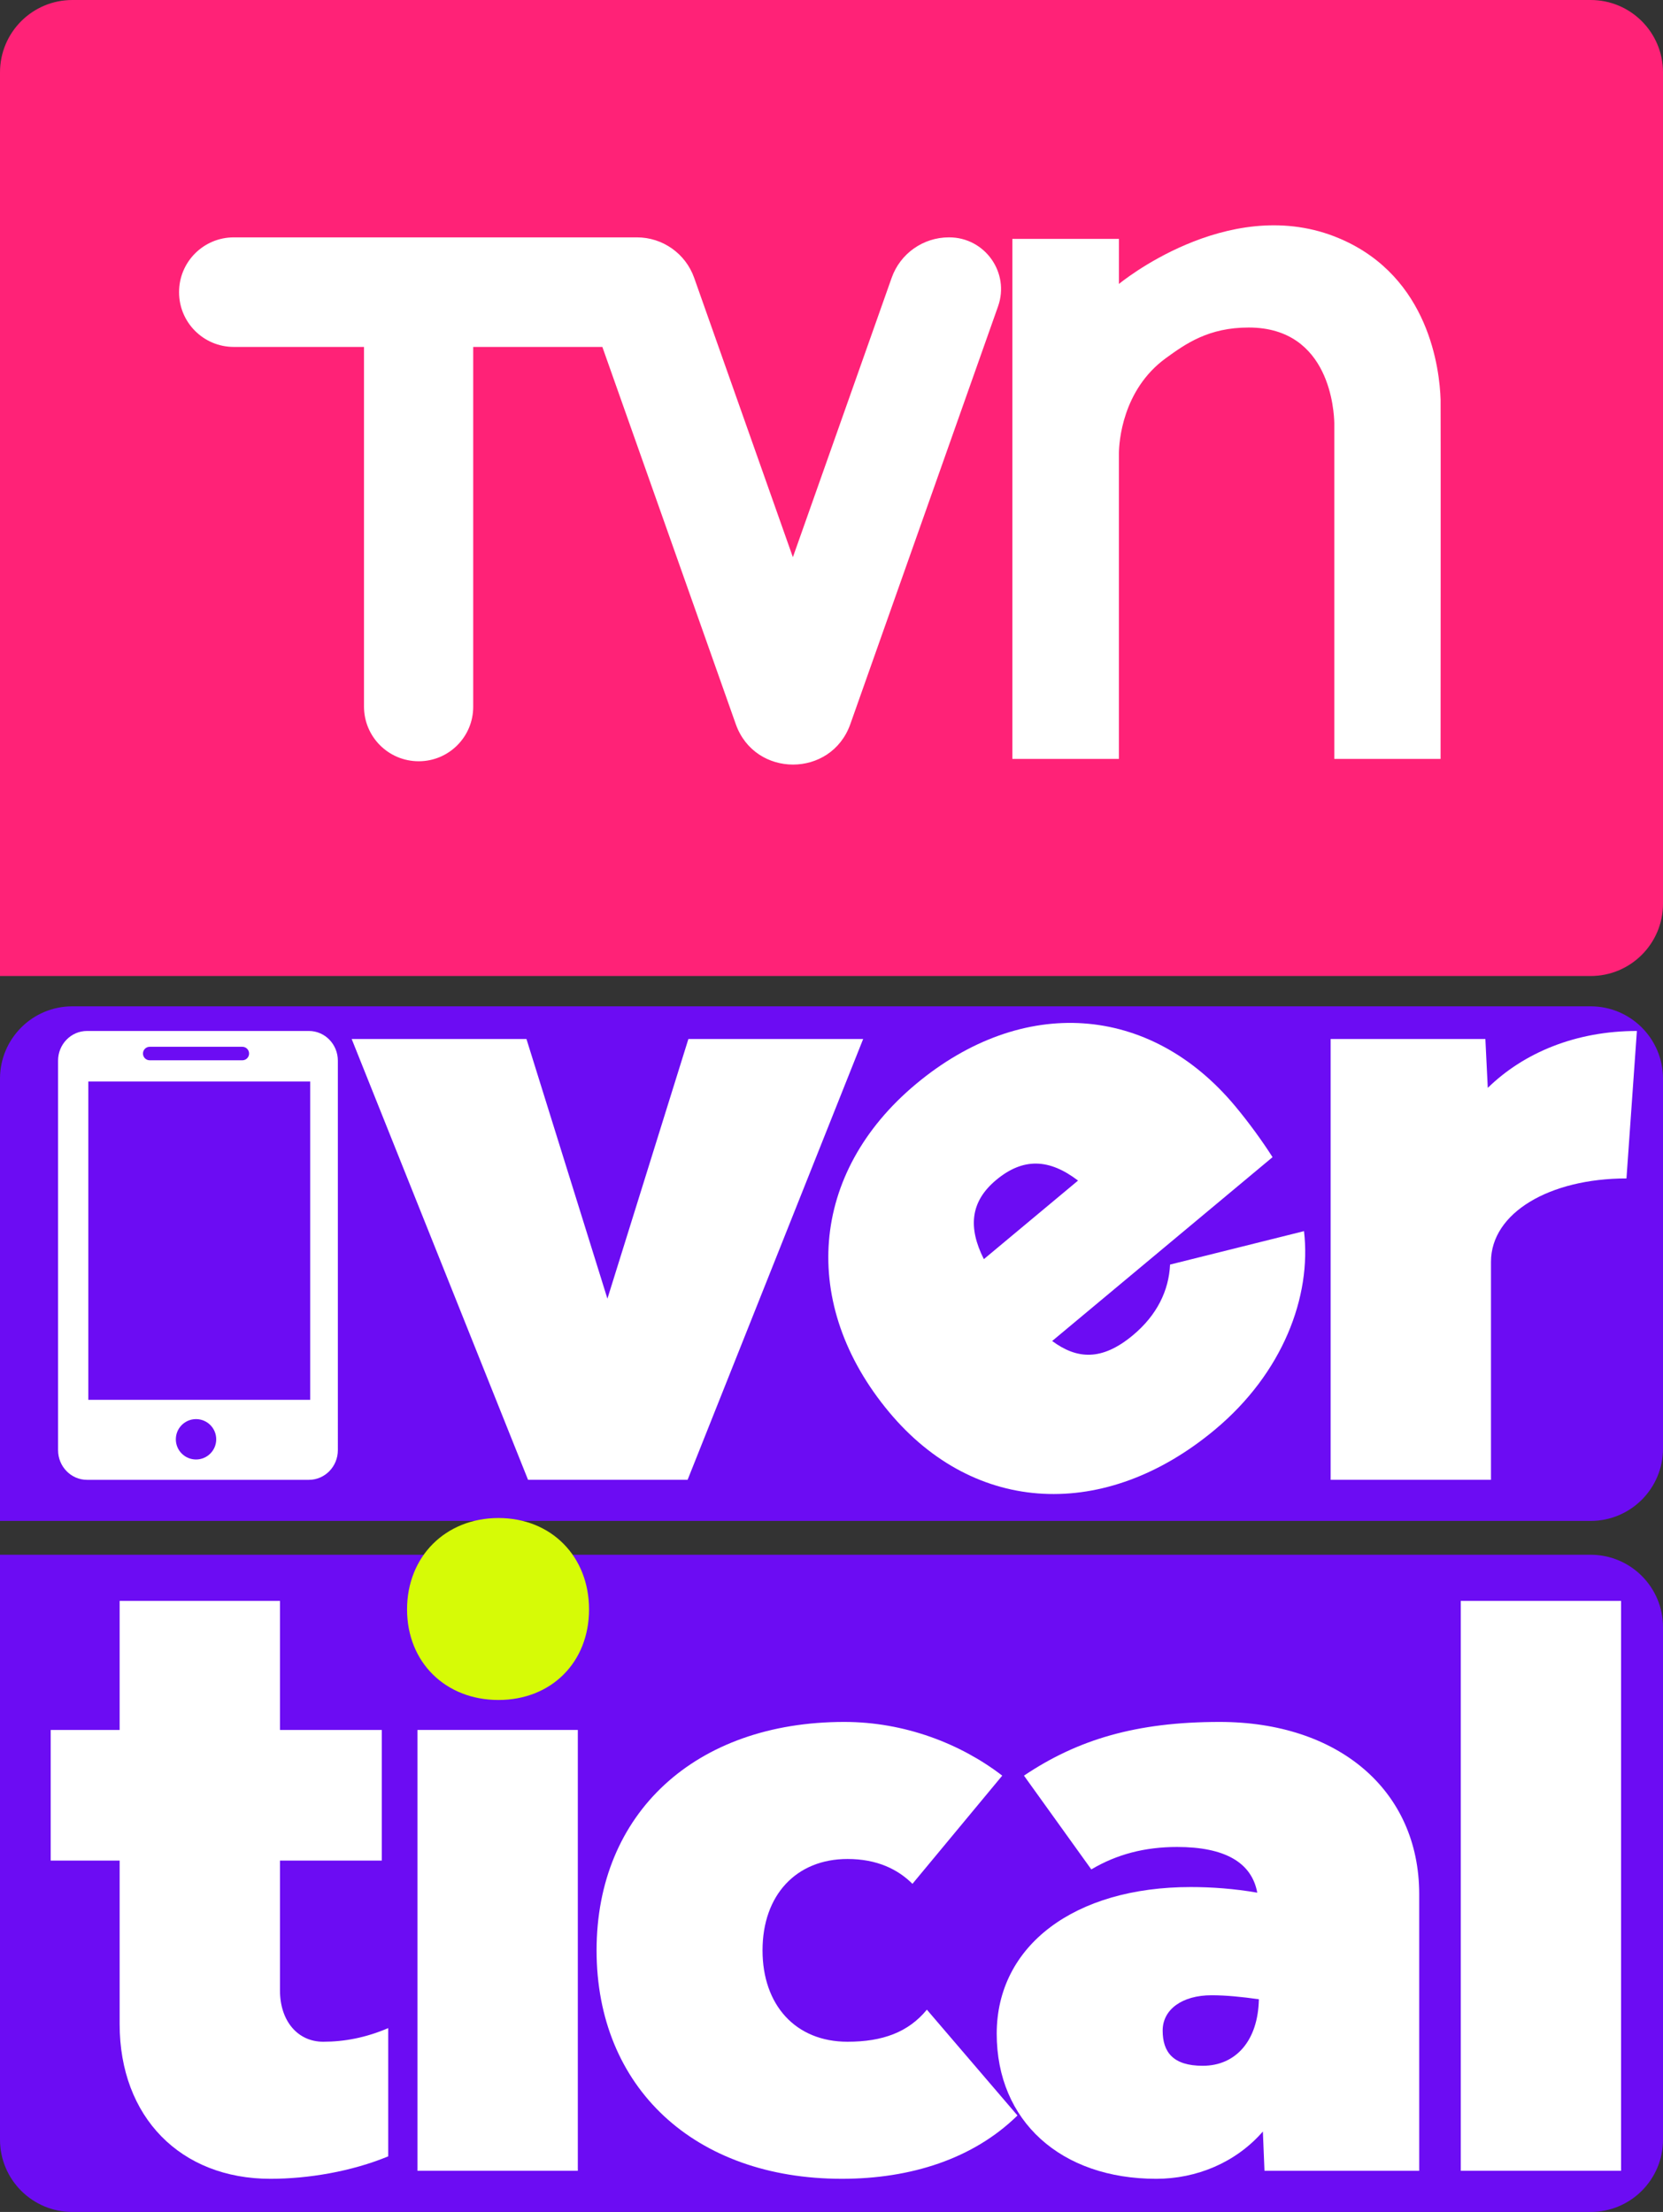
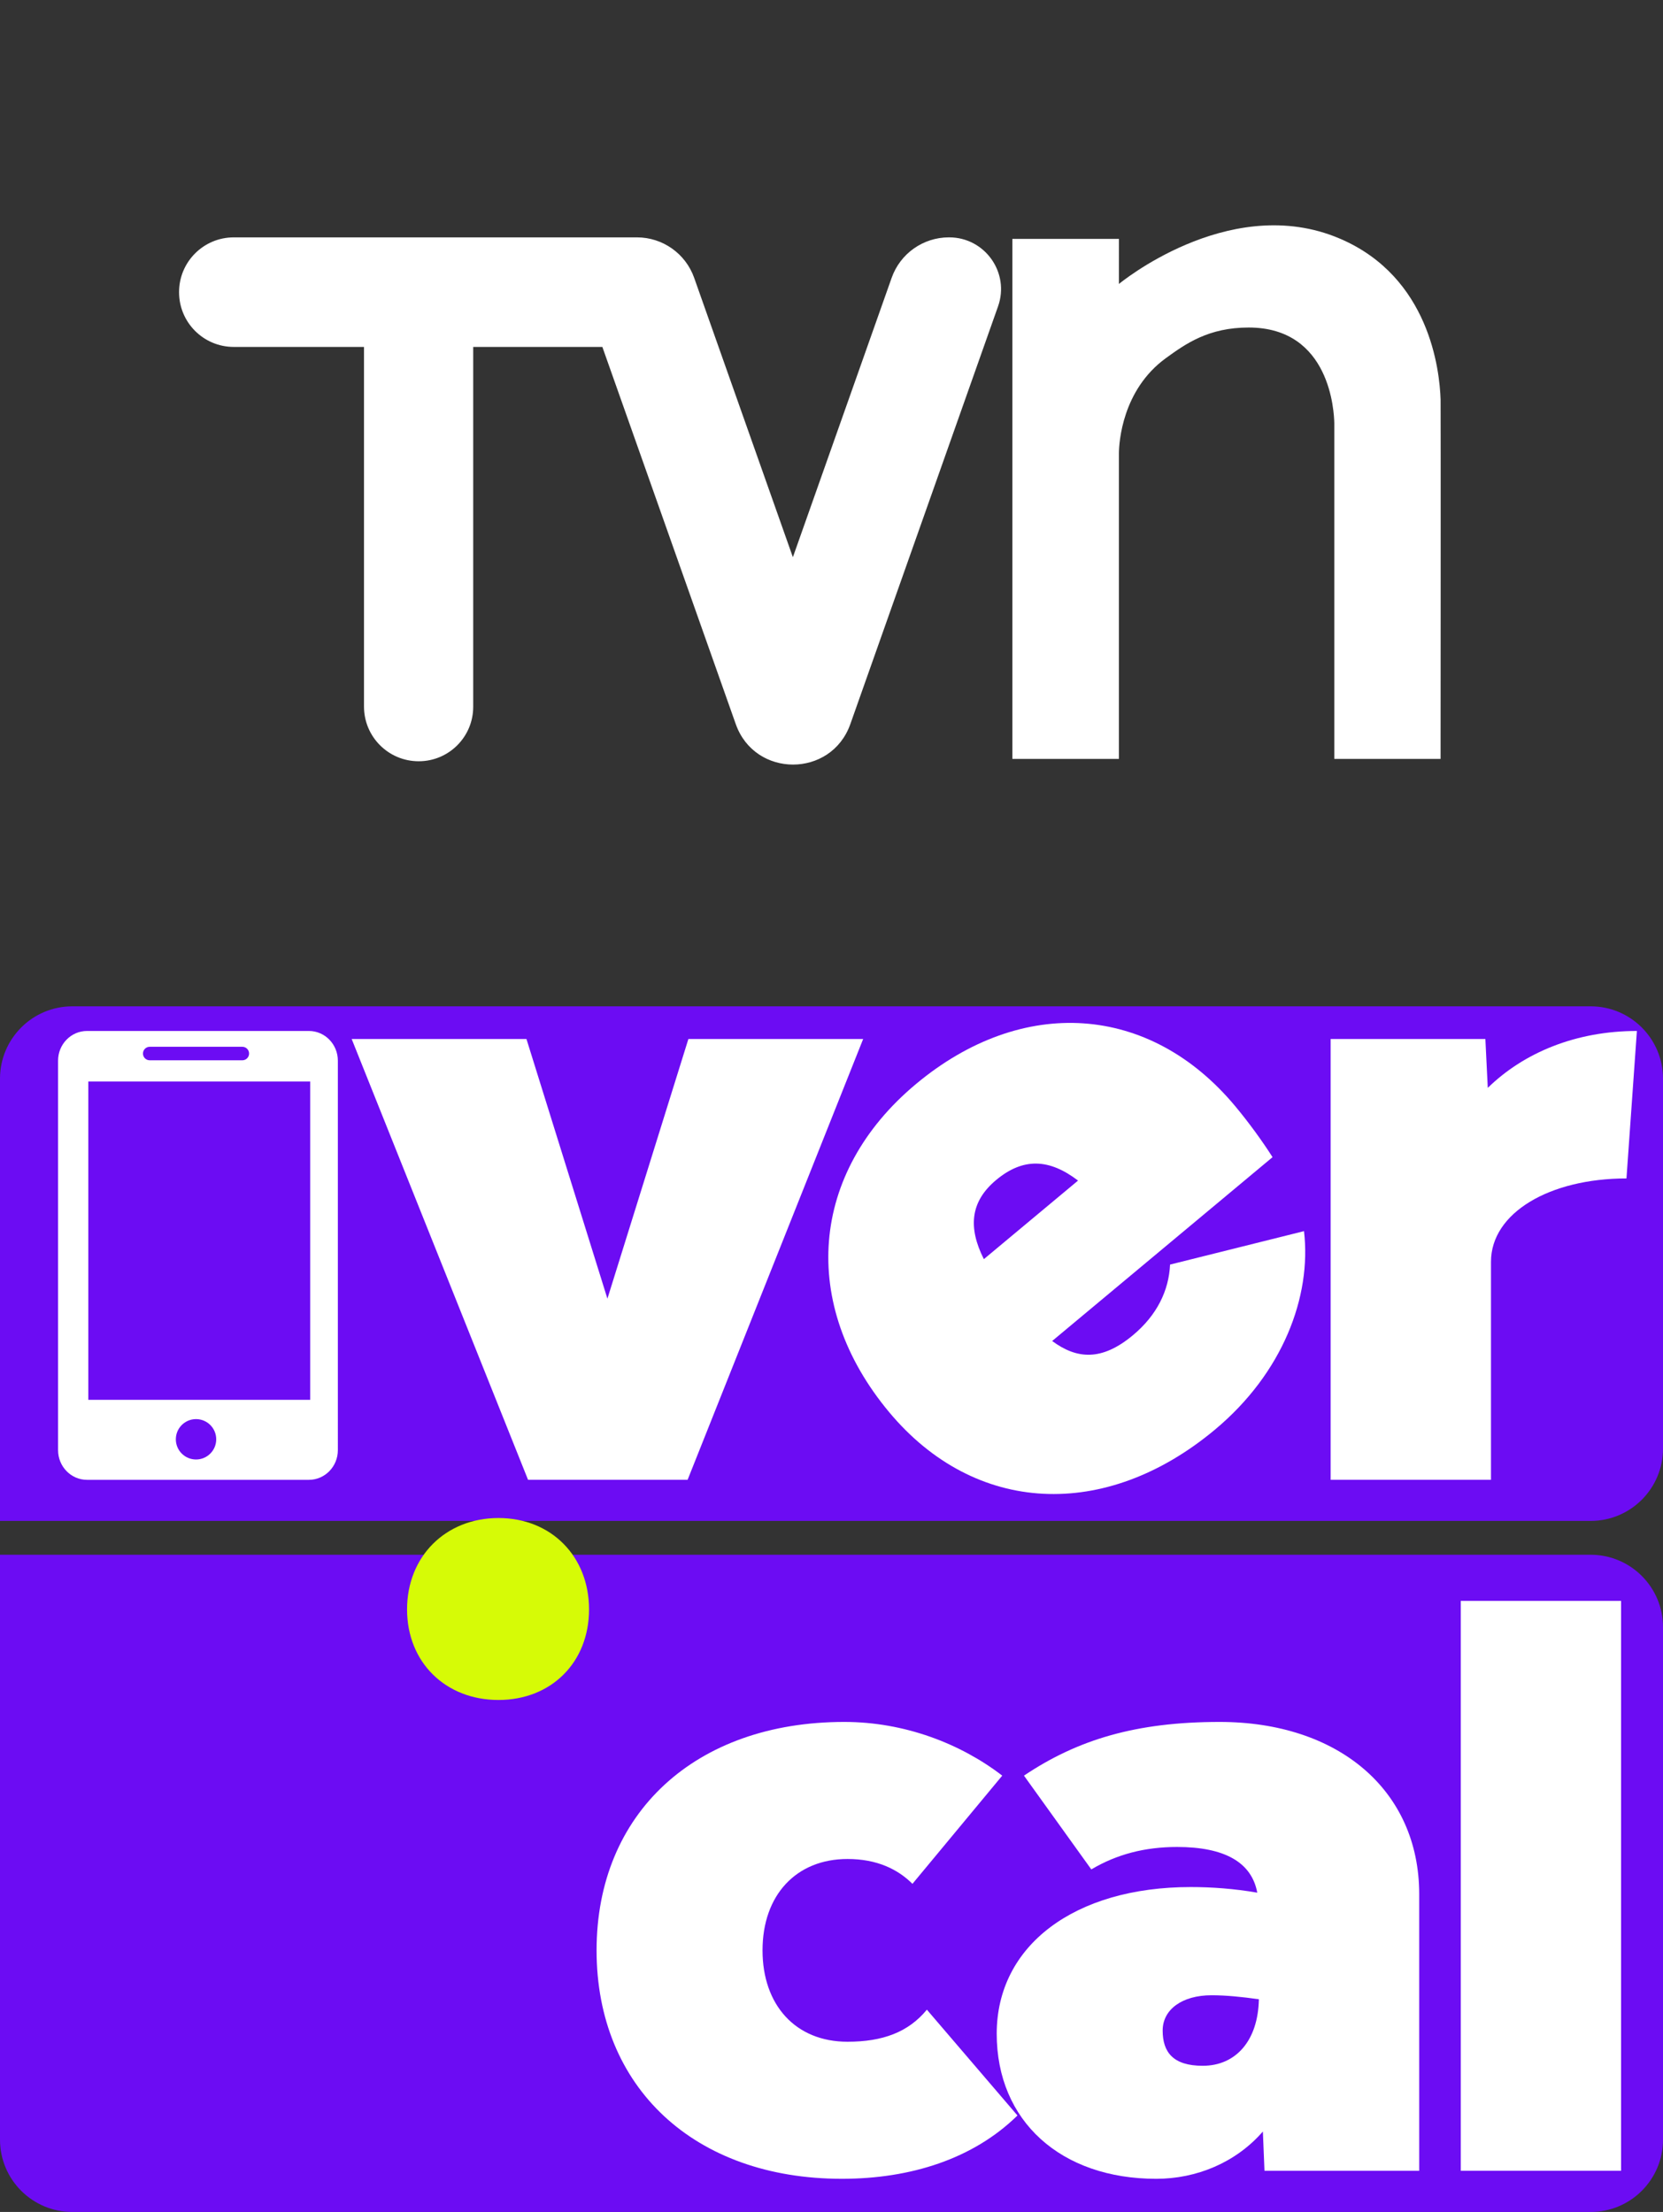
<svg xmlns="http://www.w3.org/2000/svg" version="1.1" id="Capa_1" x="0px" y="0px" width="574.577px" height="764.407px" viewBox="0 0 574.577 764.407" enable-background="new 0 0 574.577 764.407" xml:space="preserve">
  <rect x="0" y="0" width="574.577" height="764.407" fill="#333333" stroke="none" />
  <g>
-     <path fill="#FF2277" d="M549.577,0H25C11.193,0,0,11.193,0,25v98.729v188.56v25h25h197.034h327.542c13.807,0,25-11.193,25-25V25   C574.577,11.193,563.384,0,549.577,0z" />
    <path fill="#6C0CF3" d="M549.577,347.763H25c-13.807,0-25,11.193-25,25v52.661v75.172v25h25h83.475h441.102   c13.807,0,25-11.192,25-25V372.763C574.577,358.956,563.384,347.763,549.577,347.763z" />
-     <path fill="#6C0CF3" d="M549.577,537.288H96.734H25H0v25v35.543v141.576c0,13.808,11.193,25,25,25h524.577   c13.807,0,25-11.192,25-25V562.288C574.577,548.48,563.384,537.288,549.577,537.288z" />
+     <path fill="#6C0CF3" d="M549.577,537.288H96.734H0v25v35.543v141.576c0,13.808,11.193,25,25,25h524.577   c13.807,0,25-11.192,25-25V562.288C574.577,548.48,563.384,537.288,549.577,537.288z" />
  </g>
  <g>
    <path fill="#FFFFFF" d="M121.506,359.05h60.385l27.976,89.745l27.977-89.745h60.385l-60.662,152.346h-55.121L121.506,359.05z" />
    <path fill="#FFFFFF" d="M439.672,399.892L363.53,463.42c8.48,6.271,17.063,7.047,27.911-2.003   c8.295-6.921,12.404-15.398,12.824-24.408l46.275-11.553c2.672,22.661-7.384,49.088-30.78,68.608   c-37.858,31.587-82.899,29.485-112.535-6.033c-31.054-37.221-27.535-82.725,9.26-113.424   c36.795-30.699,80.774-27.711,110.231,7.595C431.508,387.944,436.229,394.468,439.672,399.892z M339.929,435.132l32.541-27.15   c-9.935-7.584-18.943-8.004-28.301-0.196C335.236,415.239,334.425,424.213,339.929,435.132z" />
    <path fill="#FFFFFF" d="M565.557,356.279l-3.602,50.967c-26.591,0-46.812,11.911-46.812,28.808v75.342h-55.398V359.05h53.46   l0.83,16.896C526.5,363.759,544.505,356.279,565.557,356.279z" />
  </g>
  <g>
-     <path fill="#FFFFFF" d="M134.129,700.872v44.318c-12.742,5.264-27.699,7.756-40.718,7.756c-31.023,0-52.075-21.328-52.075-53.459   V642.98H17.515v-45.149h23.821v-44.596h55.398v44.596h35.179v45.149H96.734v44.873c0,10.525,6.094,17.728,14.958,17.728   C118.895,705.581,126.373,704.196,134.129,700.872z" />
    <g>
      <path fill="#D6FB06" d="M172.217,587.473c18.281,0,31.3-13.019,31.3-31.3s-13.019-31.577-31.3-31.577    c-18.282,0-31.577,13.296-31.577,31.577S153.935,587.473,172.217,587.473z" />
-       <rect x="144.24" y="597.831" fill="#FFFFFF" width="55.398" height="152.346" />
    </g>
    <path fill="#FFFFFF" d="M206.121,674.003c0-47.366,34.069-78.943,85.591-78.943c20.774,0,40.163,7.479,54.567,18.559   l-31.023,37.395c-4.986-4.986-12.188-8.587-22.437-8.587c-17.728,0-29.361,12.465-29.361,31.577   c0,18.835,11.356,31.577,29.361,31.577c12.188,0,21.052-3.324,27.423-11.08l31.3,36.563c-15.234,14.957-36.84,21.882-60.661,21.882   C239.914,752.946,206.121,721.369,206.121,674.003z" />
    <path fill="#FFFFFF" d="M490.347,654.614v95.563h-53.46l-0.554-13.572c-9.418,10.803-22.99,16.342-36.84,16.342   c-32.963,0-55.122-19.943-55.122-50.136c0-30.469,26.868-50.689,67.032-50.689c7.202,0,14.958,0.554,22.99,1.939   c-1.938-10.526-11.356-15.789-27.699-15.789c-11.079,0-20.774,2.493-29.638,7.756l-23.268-32.408   c18.559-12.465,38.779-18.559,67.586-18.559C462.37,595.06,490.347,618.605,490.347,654.614z M434.948,690.9   c-5.817-0.831-11.357-1.385-16.343-1.385c-10.249,0-16.896,4.985-16.896,12.188c0,7.479,3.601,12.188,13.85,12.188   C426.915,713.89,434.671,705.303,434.948,690.9z" />
    <path fill="#FFFFFF" d="M504.698,553.235h55.398v196.941h-55.398V553.235z" />
  </g>
  <g>
    <g>
      <g>
        <path fill="#FFFFFF" d="M327.953,82.026h-0.119c-8.885,0.004-16.805,5.61-19.762,13.988l-34.127,96.54l-34.103-96.537     c-2.959-8.377-10.876-13.983-19.762-13.988H80.762c-10.437,0.007-18.894,8.468-18.894,18.905v0.064     c0,10.435,8.459,18.894,18.894,18.894l0,0h45v124.291c0,10.433,8.46,18.892,18.894,18.892h0.014     c10.391,0,18.817-8.418,18.827-18.811V119.888h44.62L254.21,250.23c6.587,18.655,32.986,18.655,39.587,0l51.036-144.356     C348.951,94.238,340.299,82.026,327.953,82.026z" />
        <path fill="#FFFFFF" d="M497.736,138.148c-0.33-10.372-3.877-42.373-34.669-55.625c-0.696-0.305-1.395-0.579-2.091-0.855     c-37.311-14.334-74.375,16.459-74.375,16.459V82.552h-36.819v179.72h36.812V156.65c0.028-3.711,1.106-21.906,16.237-32.897     c6.951-5.049,14.803-10.568,28.594-10.568c28.305,0,29.501,29.344,29.583,33.038v116.049h36.72     C497.736,262.22,497.801,140.24,497.736,138.148z" />
      </g>
    </g>
  </g>
  <path fill="#FFFFFF" d="M106.729,356.279H30.063c-5.523,0-10,4.595-10,10.264v134.589c0,5.668,4.477,10.264,10,10.264h76.667  c5.523,0,10-4.596,10-10.264V366.543C116.729,360.875,112.252,356.279,106.729,356.279z M51.729,361.746h32  c1.289,0,2.333,1.044,2.333,2.333c0,1.289-1.044,2.333-2.333,2.333h-32c-1.289,0-2.333-1.044-2.333-2.333  C49.396,362.791,50.44,361.746,51.729,361.746z M67.729,504.367c-3.854,0-6.977-3.124-6.977-6.977c0-3.854,3.124-6.978,6.977-6.978  s6.977,3.124,6.977,6.978C74.706,501.243,71.583,504.367,67.729,504.367z M107.178,483.746H30.511v-110h76.667V483.746z" />
</svg>